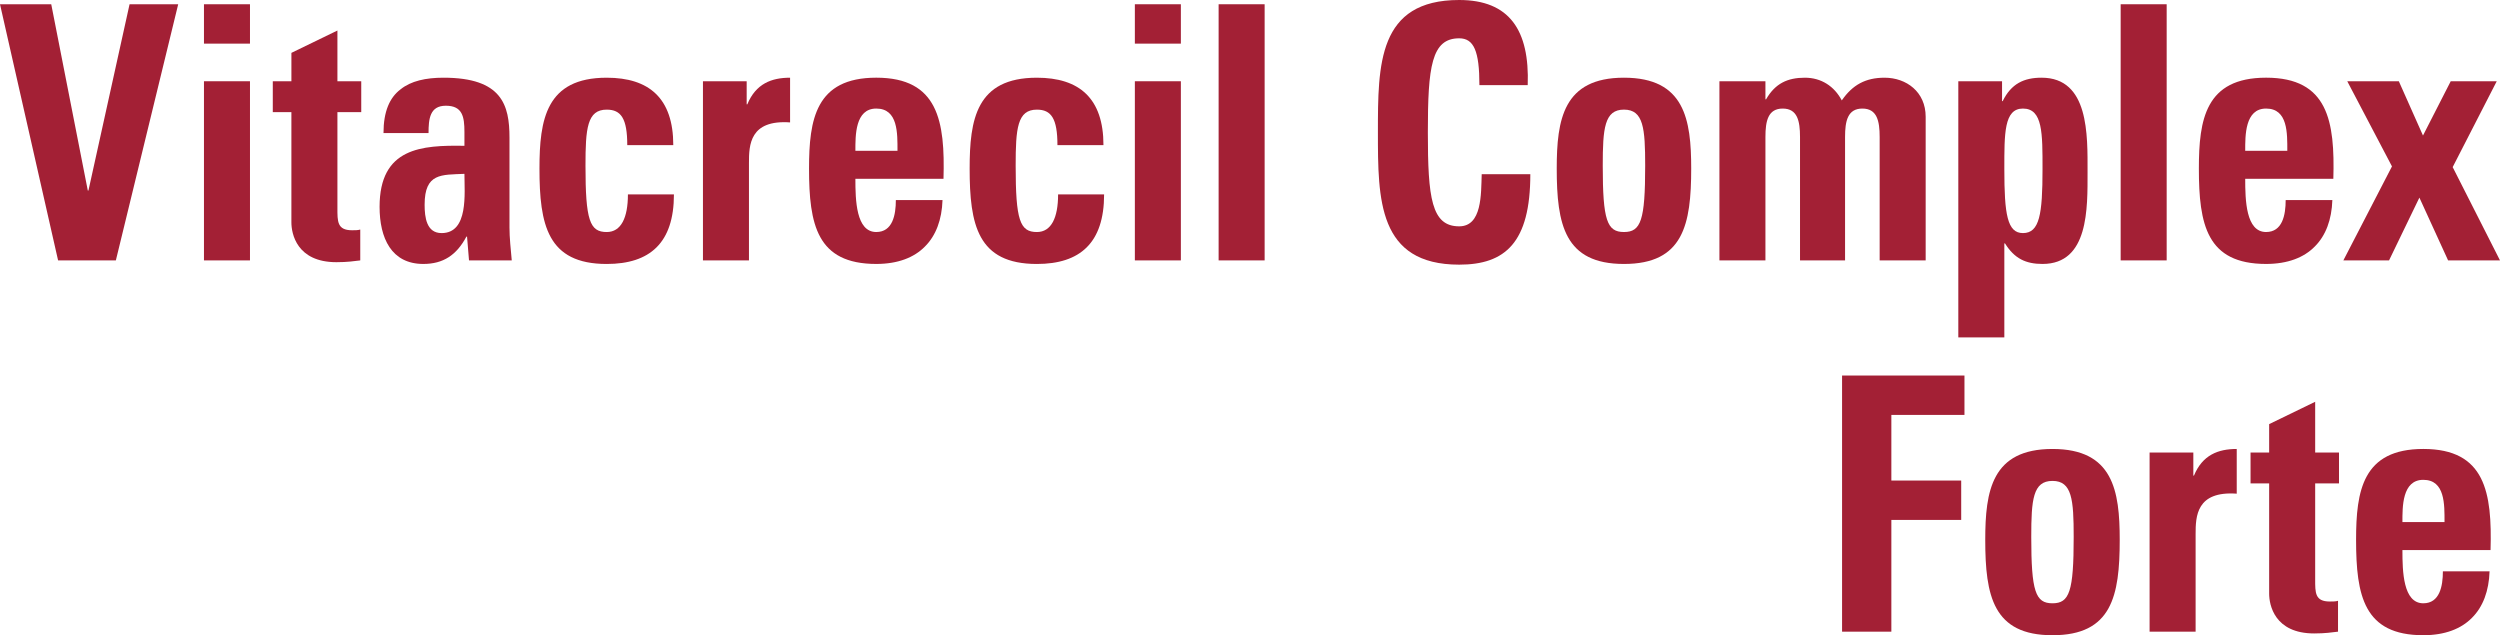
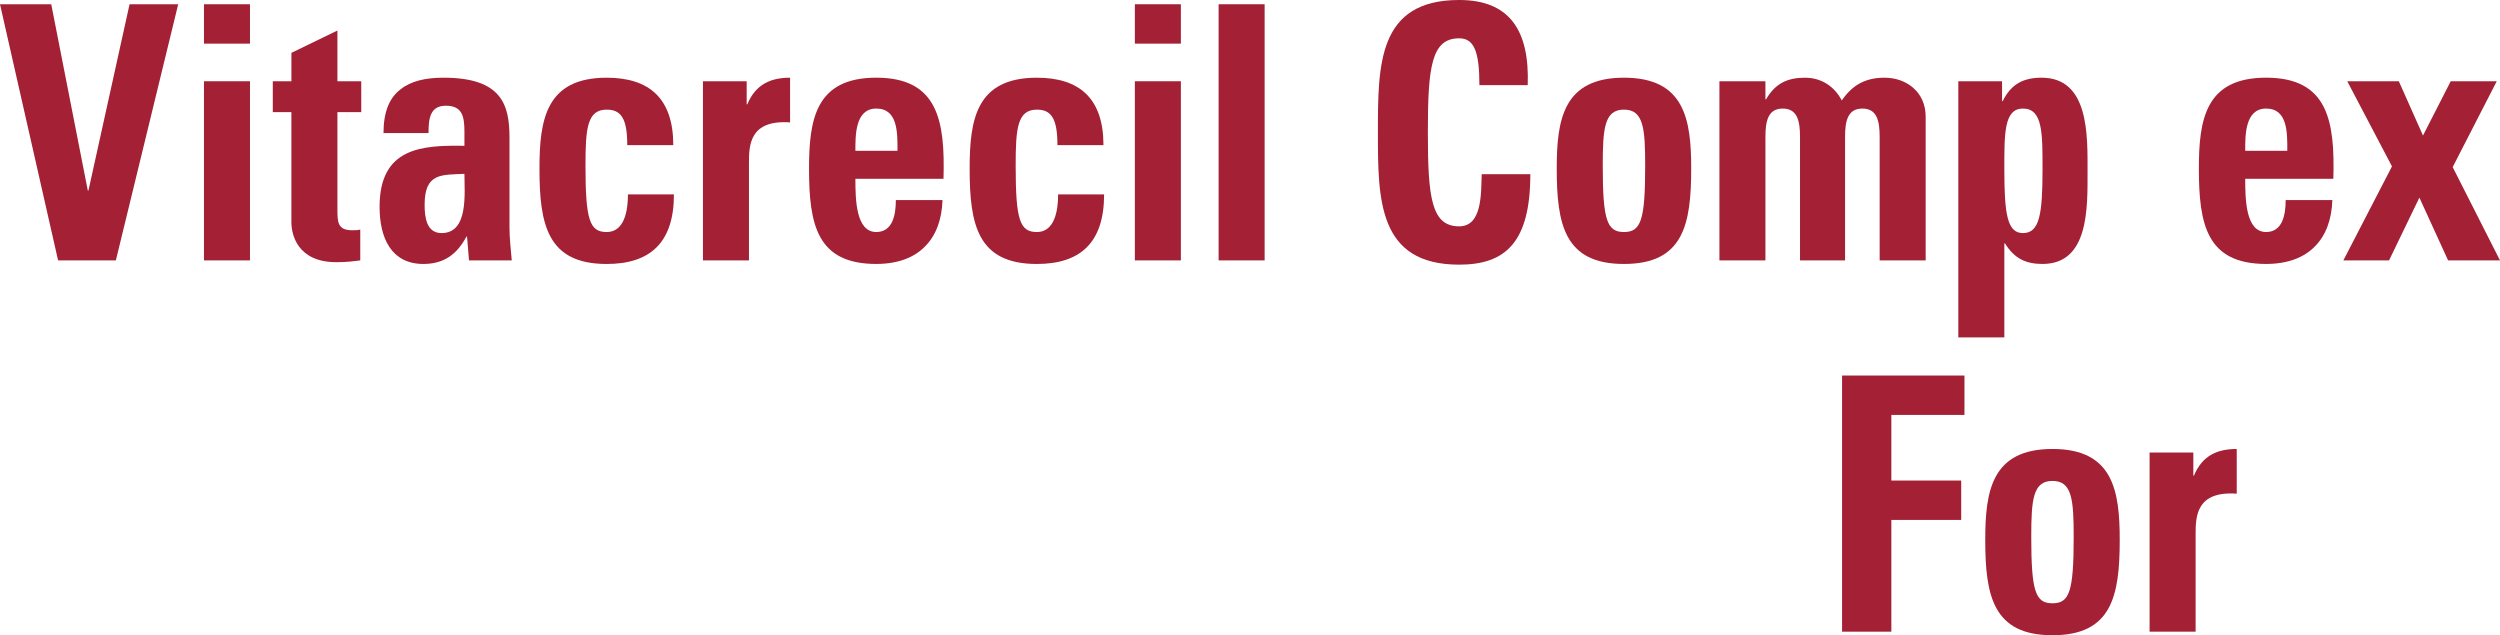
<svg xmlns="http://www.w3.org/2000/svg" id="Capa_1" data-name="Capa 1" viewBox="0 0 282.036 71.663">
  <defs>
    <style>
      .cls-1 {
        fill: #a32035;
      }
    </style>
  </defs>
  <path class="cls-1" d="M0,.48h5.781l4.124,21.012h.074L14.617.48h5.486l-7.033,28.897h-6.517L0,.48Z" />
  <path class="cls-1" d="M28.201.48v4.442h-5.191V.48h5.191ZM28.201,29.377h-5.191V9.166h5.191v20.212Z" />
  <path class="cls-1" d="M30.776,9.166h2.099v-3.202l5.191-2.521v5.724h2.688v3.482h-2.688v10.807c0,1.521-.037,2.521,1.657,2.521.332,0,.663,0,.92-.08v3.482c-.699.08-1.436.2-2.688.2-4.492,0-5.081-3.242-5.081-4.483v-12.447h-2.099v-3.482Z" />
  <path class="cls-1" d="M57.476,25.615c0,1.241.147,2.521.258,3.762h-4.823l-.221-2.682h-.074c-1.104,2.081-2.614,3.082-4.86,3.082-3.608,0-4.934-2.922-4.934-6.444,0-6.684,4.75-6.964,9.573-6.884v-1.561c0-1.721-.221-2.961-2.099-2.961-1.804,0-1.951,1.48-1.951,3.082h-5.081c0-2.441.699-4.002,1.915-4.923,1.178-.96,2.872-1.321,4.86-1.321,6.591,0,7.438,3.082,7.438,6.764v10.086ZM47.903,23.094c0,1.441.221,3.202,1.915,3.202,3.056,0,2.577-4.482,2.577-6.684-2.577.12-4.492-.12-4.492,3.482Z" />
  <path class="cls-1" d="M70.764,16.37c0-3.002-.7-4.002-2.319-4.002-2.209,0-2.394,2.122-2.394,6.324,0,6.164.479,7.484,2.394,7.484,1.62,0,2.393-1.601,2.393-4.242h5.191c0,5.483-2.725,7.845-7.584,7.845-6.701,0-7.585-4.443-7.585-10.767,0-5.523.736-10.246,7.585-10.246,4.786,0,7.511,2.321,7.511,7.604h-5.191Z" />
  <path class="cls-1" d="M84.236,9.166v2.602h.074c.958-2.321,2.725-3.002,4.823-3.002v5.043c-4.565-.32-4.639,2.562-4.639,4.563v11.006h-5.191V9.166h4.934Z" />
  <path class="cls-1" d="M96.5,20.172c0,2.401.073,6.003,2.356,6.003,1.841,0,2.209-1.921,2.209-3.602h5.265c-.074,2.202-.736,4.002-1.988,5.243-1.215,1.241-3.056,1.961-5.486,1.961-6.701,0-7.585-4.443-7.585-10.767,0-5.523.736-10.246,7.585-10.246,6.996,0,7.769,4.923,7.584,11.407h-9.941ZM101.249,17.01c0-1.961.074-4.763-2.393-4.763-2.394,0-2.356,3.042-2.356,4.763h4.75Z" />
  <path class="cls-1" d="M119.294,16.37c0-3.002-.7-4.002-2.319-4.002-2.209,0-2.394,2.122-2.394,6.324,0,6.164.479,7.484,2.394,7.484,1.62,0,2.393-1.601,2.393-4.242h5.191c0,5.483-2.725,7.845-7.584,7.845-6.701,0-7.585-4.443-7.585-10.767,0-5.523.736-10.246,7.585-10.246,4.786,0,7.511,2.321,7.511,7.604h-5.191Z" />
  <path class="cls-1" d="M133.219.48v4.442h-5.191V.48h5.191ZM133.219,29.377h-5.191V9.166h5.191v20.212Z" />
  <path class="cls-1" d="M142.669.48v28.897h-5.191V.48h5.191Z" />
  <path class="cls-1" d="M155.448,14.929c0-7.645,0-14.929,9.168-14.929,5.671,0,7.953,3.402,7.732,9.605h-5.449c0-3.842-.626-5.283-2.283-5.283-3.129,0-3.534,3.202-3.534,10.606,0,7.405.405,10.606,3.534,10.606,2.578,0,2.468-3.602,2.541-5.883h5.486c0,7.725-2.835,10.206-8.027,10.206-9.168,0-9.168-7.365-9.168-14.929Z" />
  <path class="cls-1" d="M175.622,19.011c0-5.523.736-10.246,7.585-10.246s7.585,4.723,7.585,10.246c0,6.324-.884,10.767-7.585,10.767s-7.585-4.443-7.585-10.767ZM185.6,18.691c0-4.202-.184-6.324-2.393-6.324s-2.394,2.122-2.394,6.324c0,6.164.479,7.484,2.394,7.484,1.914,0,2.393-1.32,2.393-7.484Z" />
  <path class="cls-1" d="M199.165,11.207h.073c1.031-1.801,2.431-2.441,4.382-2.441,1.841,0,3.313.96,4.16,2.562,1.216-1.761,2.688-2.562,4.823-2.562,2.468,0,4.64,1.601,4.64,4.403v16.209h-5.191v-13.928c0-1.801-.295-3.202-1.951-3.202-1.657,0-1.952,1.401-1.952,3.202v13.928h-5.081v-13.928c0-1.801-.294-3.202-1.951-3.202s-1.951,1.401-1.951,3.202v13.928h-5.191V9.166h5.191v2.041Z" />
  <path class="cls-1" d="M225.86,9.166v2.241h.073c.957-1.961,2.394-2.642,4.382-2.642,5.375,0,5.191,6.484,5.191,10.646,0,4.083.147,10.366-5.081,10.366-1.878,0-3.167-.601-4.234-2.321h-.073v10.606h-5.192V9.166h4.935ZM230.426,19.091c0-4.042.036-6.844-2.209-6.844-2.136,0-2.099,2.802-2.099,6.844,0,5.083.331,7.204,2.099,7.204,1.877,0,2.209-2.121,2.209-7.204Z" />
-   <path class="cls-1" d="M244.432.48v28.897h-5.191V.48h5.191Z" />
  <path class="cls-1" d="M253.292,20.172c0,2.401.073,6.003,2.356,6.003,1.841,0,2.209-1.921,2.209-3.602h5.266c-.074,2.202-.737,4.002-1.988,5.243-1.216,1.241-3.057,1.961-5.486,1.961-6.701,0-7.585-4.443-7.585-10.767,0-5.523.736-10.246,7.585-10.246,6.995,0,7.769,4.923,7.585,11.407h-9.941ZM258.041,17.01c0-1.961.074-4.763-2.393-4.763-2.394,0-2.356,3.042-2.356,4.763h4.749Z" />
  <path class="cls-1" d="M269.518,29.377h-5.154l5.485-10.606-5.044-9.605h5.817l2.725,6.124,3.13-6.124h5.191l-4.971,9.686,5.339,10.526h-5.854l-3.24-7.084-3.424,7.084Z" />
  <path class="cls-1" d="M207.812,71.262v-28.897h13.808v4.443h-8.248v7.404h7.88v4.442h-7.88v12.607h-5.56Z" />
  <path class="cls-1" d="M223.965,60.896c0-5.523.736-10.246,7.585-10.246s7.585,4.723,7.585,10.246c0,6.324-.884,10.767-7.585,10.767s-7.585-4.442-7.585-10.767ZM233.942,60.576c0-4.202-.184-6.323-2.393-6.323s-2.394,2.121-2.394,6.323c0,6.164.479,7.484,2.394,7.484,1.914,0,2.393-1.32,2.393-7.484Z" />
  <path class="cls-1" d="M247.44,51.05v2.602h.073c.957-2.321,2.725-3.002,4.823-3.002v5.043c-4.565-.32-4.639,2.562-4.639,4.562v11.007h-5.192v-20.212h4.935Z" />
-   <path class="cls-1" d="M253.894,51.05h2.099v-3.202l5.192-2.521v5.724h2.688v3.482h-2.688v10.806c0,1.521-.037,2.521,1.656,2.521.331,0,.663,0,.921-.08v3.482c-.7.08-1.437.2-2.688.2-4.491,0-5.081-3.242-5.081-4.482v-12.447h-2.099v-3.482Z" />
-   <path class="cls-1" d="M271.028,62.057c0,2.401.073,6.003,2.356,6.003,1.841,0,2.209-1.921,2.209-3.602h5.266c-.074,2.201-.737,4.002-1.988,5.243-1.216,1.24-3.057,1.961-5.486,1.961-6.701,0-7.585-4.442-7.585-10.767,0-5.523.736-10.246,7.585-10.246,6.995,0,7.769,4.923,7.585,11.407h-9.941ZM275.777,58.895c0-1.961.074-4.763-2.393-4.763-2.394,0-2.356,3.042-2.356,4.763h4.749Z" />
</svg>